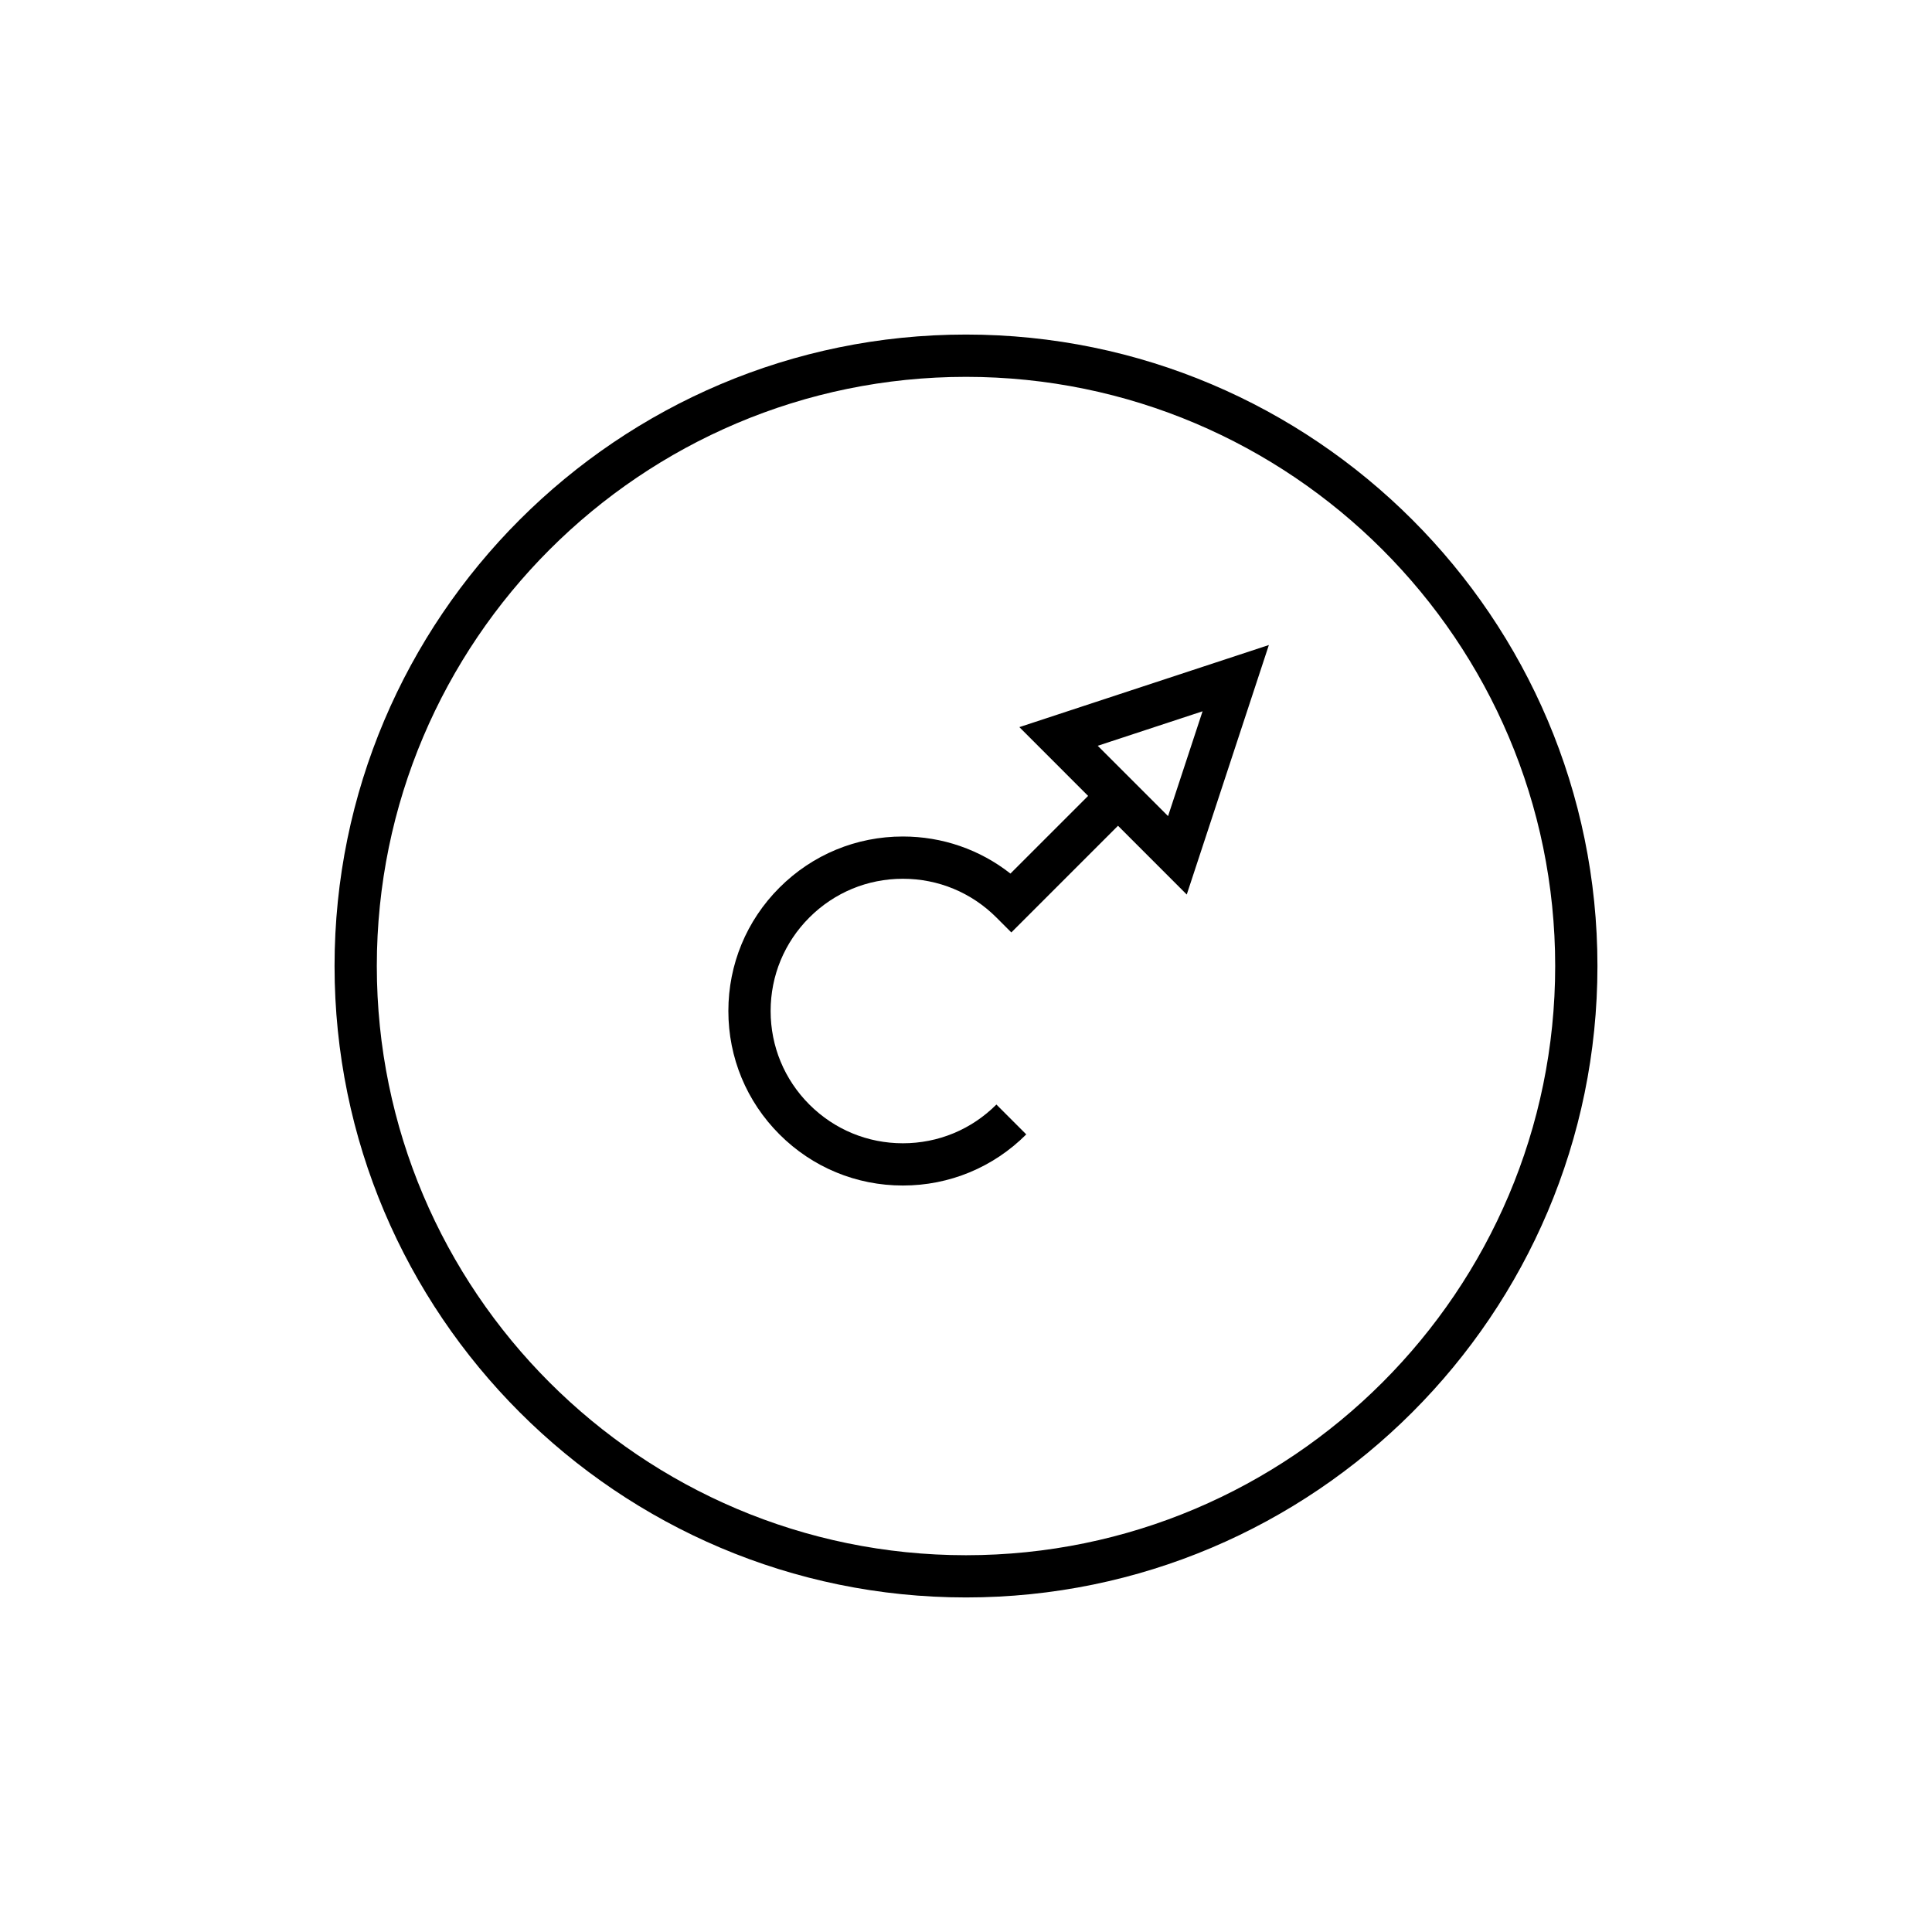
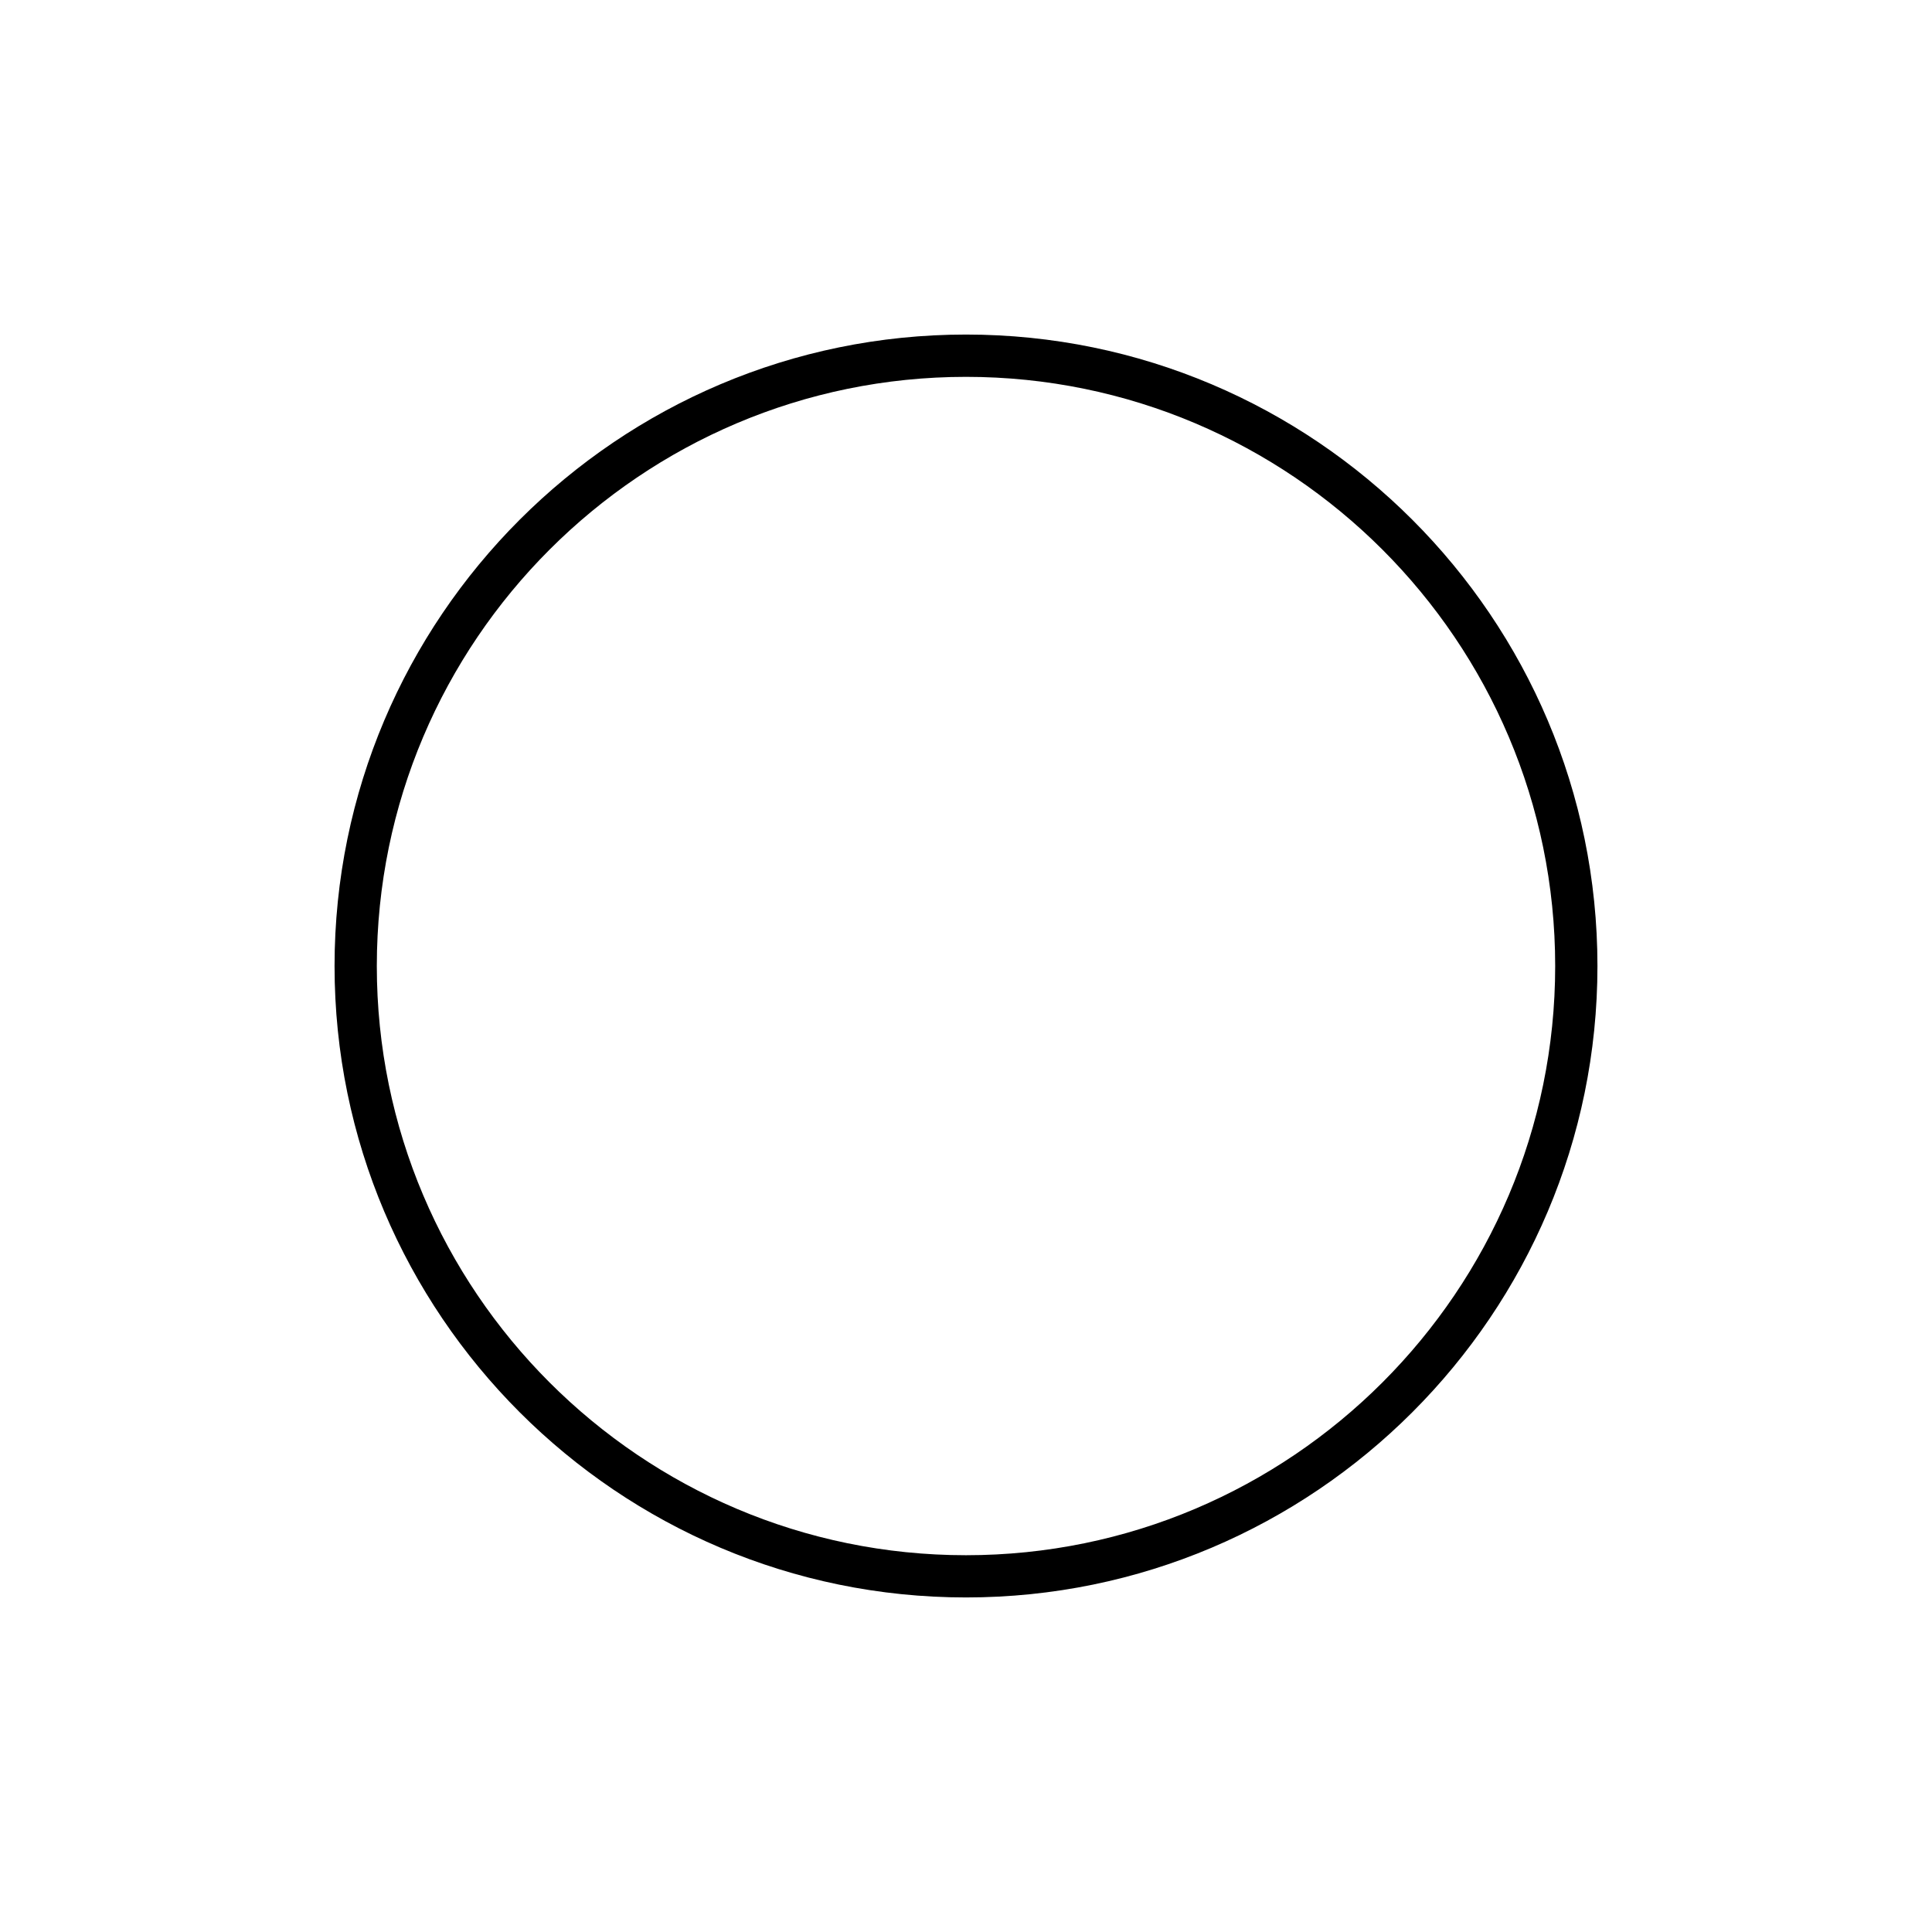
<svg xmlns="http://www.w3.org/2000/svg" fill="#000000" width="800px" height="800px" version="1.1" viewBox="144 144 512 512">
  <g>
    <path d="m400 232.66c-92.273 0-167.34 75.07-167.34 167.34 0 92.27 75.07 167.34 167.34 167.34 92.27 0 167.34-75.07 167.34-167.34 0-92.273-75.07-167.34-167.34-167.34zm0 323.49c-86.102 0-156.14-70.043-156.14-156.14s70.043-156.14 156.14-156.14c86.098 0 156.14 70.043 156.14 156.14 0 86.098-70.047 156.14-156.14 156.14z" />
-     <path d="m432.36 354.92-20.586 20.586c-8.105-6.367-18.039-9.824-28.508-9.824-12.348 0-23.965 4.812-32.695 13.539-8.734 8.734-13.547 20.348-13.547 32.703 0 12.348 4.812 23.965 13.547 32.703 8.73 8.734 20.348 13.547 32.695 13.547 12.355 0 23.965-4.812 32.703-13.547l-7.914-7.914c-6.621 6.621-15.422 10.266-24.785 10.266-9.359 0-18.16-3.644-24.781-10.266s-10.266-15.426-10.266-24.785c0-9.363 3.644-18.164 10.266-24.781 6.621-6.621 15.422-10.266 24.781-10.266 9.363 0 18.164 3.644 24.785 10.266l3.957 3.957 28.27-28.27 18.219 18.227 21.762-66.125-66.125 21.758zm21.188 5.356-18.637-18.637 27.781-9.141z" />
  </g>
</svg>